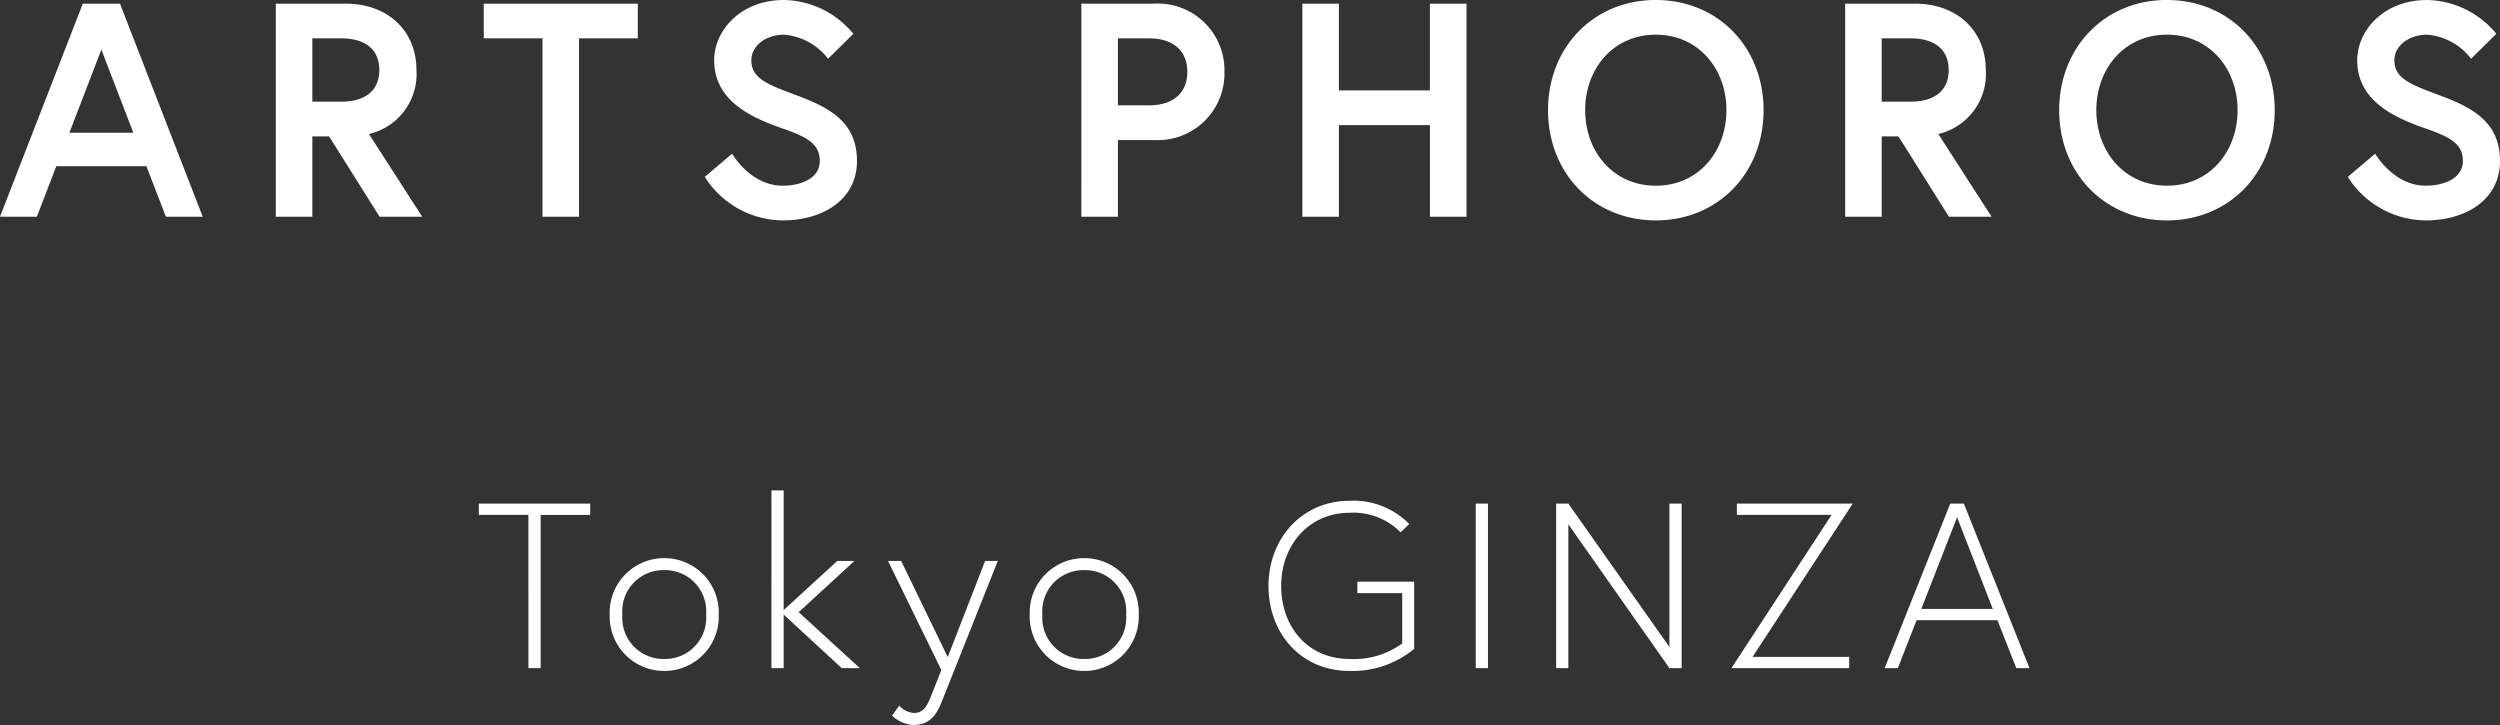
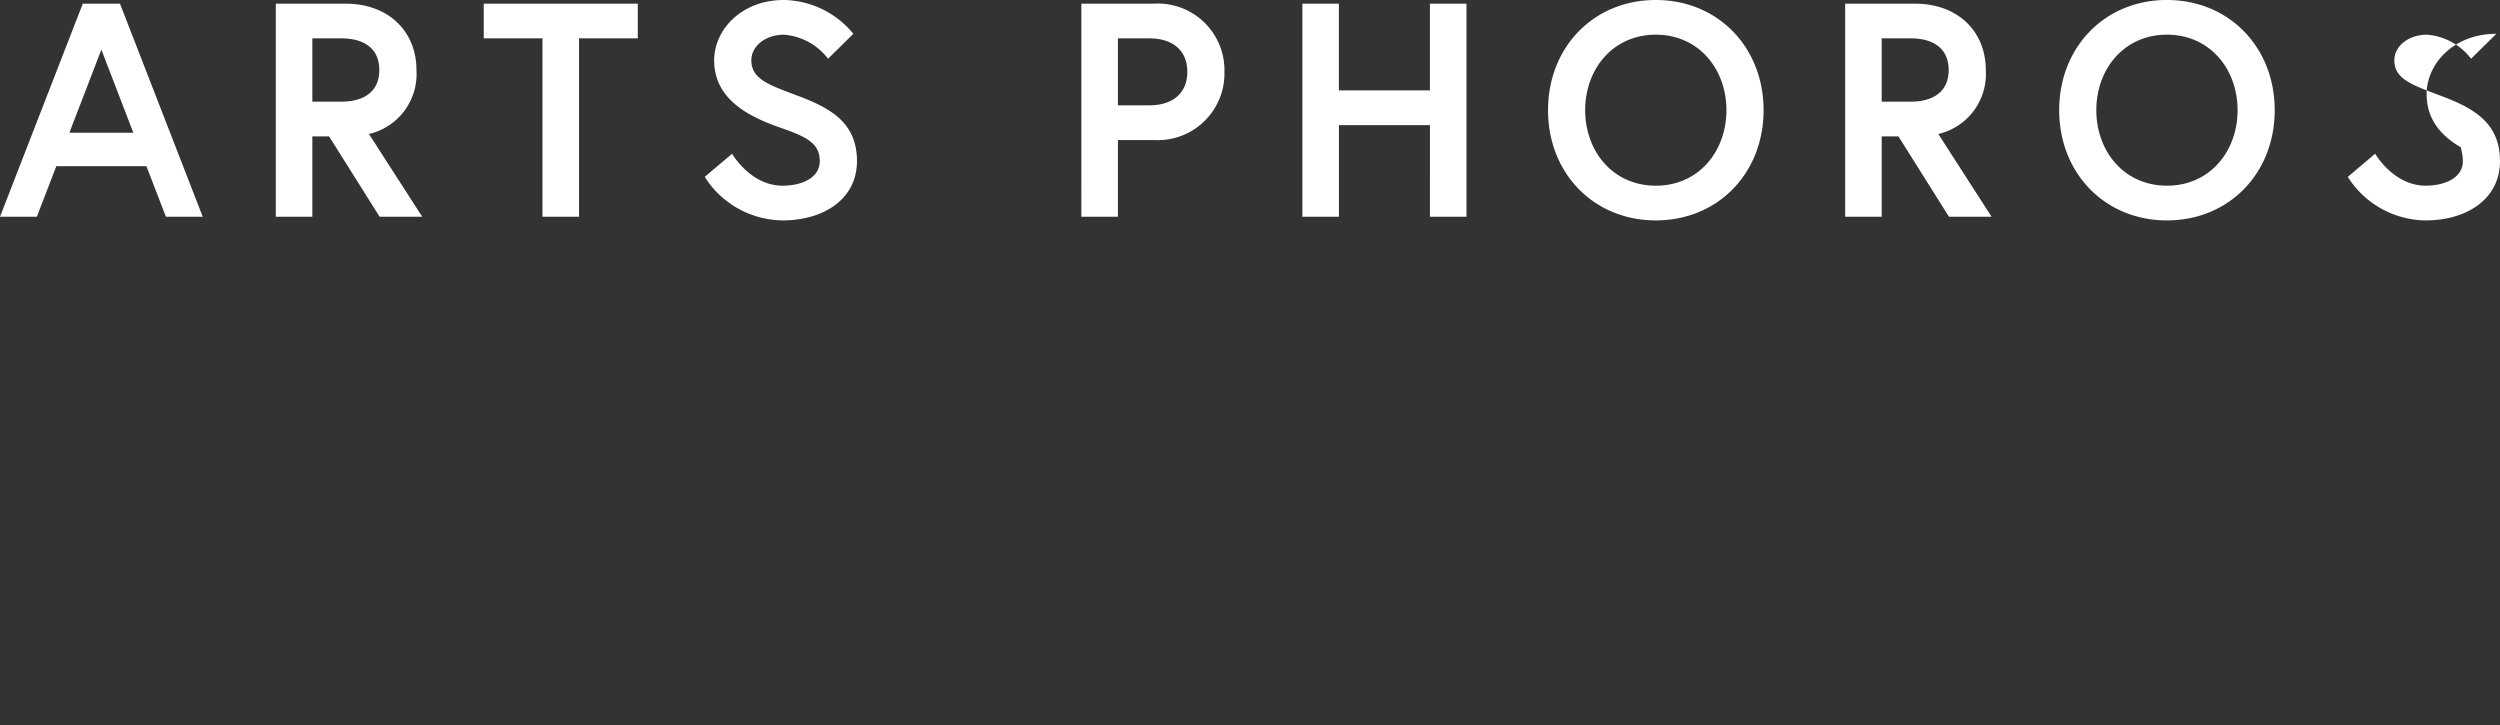
<svg xmlns="http://www.w3.org/2000/svg" width="250.725" height="72.71" viewBox="0 0 250.725 72.71">
  <rect x="0" y="0" width="250.725" height="72.71" fill="#333333" stroke="none" />
  <g id="グループ_6260" data-name="グループ 6260" transform="translate(-15399.184 -6115.64)">
-     <path id="パス_788" data-name="パス 788" d="M.183,0H3.878L5.832-5.068h9.037L16.823,0h3.694l-8.3-21.372H8.488ZM10.35-16.762l3.206,8.335H7.144ZM27.845,0h3.664V-8.06h1.679L38.256,0h4.274L37.187-8.3a6.174,6.174,0,0,0,4.763-6.412c0-3.908-2.839-6.656-7.083-6.656H27.845Zm6.564-11.541h-2.9v-6.351h2.9c2.351,0,3.816,1.069,3.816,3.175S36.76-11.541,34.409-11.541ZM54.59,0h3.664V-17.892h5.893v-3.481H48.7v3.481H54.59ZM82.4-5.587c0,1.74-1.893,2.473-3.725,2.473-3.236,0-5.068-3.206-5.068-3.206L70.864-4A9.342,9.342,0,0,0,78.68.366c4.03,0,7.45-2.076,7.45-5.954s-2.717-5.343-5.984-6.564c-2.931-1.1-4.61-1.679-4.61-3.542,0-1.435,1.435-2.565,3.267-2.565a6.165,6.165,0,0,1,4.427,2.412l2.534-2.5A9.187,9.187,0,0,0,78.8-21.738c-4.3,0-6.992,3.023-6.992,6.045,0,3.969,3.542,5.679,6.686,6.778C81.031-8.03,82.4-7.389,82.4-5.587Zm33.035-5.587H112.3v-6.717h3.145c2.5,0,3.816,1.343,3.816,3.358S117.944-11.175,115.44-11.175ZM108.631,0H112.3V-7.694h3.6a6.688,6.688,0,0,0,7.083-6.839,6.688,6.688,0,0,0-7.083-6.839h-7.267ZM143.59-12.671h-9.129v-8.7H130.8V0h3.664V-9.19h9.129V0h3.664V-21.372H143.59Zm22.654-9.068c-6.228,0-10.808,4.732-10.808,11.052S160.016.366,166.245.366s10.808-4.732,10.808-11.052S172.473-21.738,166.245-21.738Zm0,18.624c-4.3,0-7.083-3.45-7.083-7.572s2.778-7.572,7.083-7.572,7.083,3.45,7.083,7.572S170.55-3.114,166.245-3.114ZM185.235,0H188.9V-8.06h1.679L195.646,0h4.274l-5.343-8.3a6.174,6.174,0,0,0,4.763-6.412c0-3.908-2.839-6.656-7.083-6.656h-7.022ZM191.8-11.541h-2.9v-6.351h2.9c2.351,0,3.816,1.069,3.816,3.175S194.15-11.541,191.8-11.541Zm25.708-10.2c-6.228,0-10.808,4.732-10.808,11.052S211.279.366,217.507.366s10.808-4.732,10.808-11.052S223.736-21.738,217.507-21.738Zm0,18.624c-4.3,0-7.083-3.45-7.083-7.572s2.778-7.572,7.083-7.572,7.083,3.45,7.083,7.572S221.812-3.114,217.507-3.114Zm29.677-2.473c0,1.74-1.893,2.473-3.725,2.473-3.236,0-5.068-3.206-5.068-3.206L235.643-4A9.342,9.342,0,0,0,243.459.366c4.03,0,7.45-2.076,7.45-5.954s-2.717-5.343-5.984-6.564c-2.931-1.1-4.61-1.679-4.61-3.542,0-1.435,1.435-2.565,3.267-2.565a6.165,6.165,0,0,1,4.427,2.412l2.534-2.5a9.187,9.187,0,0,0-6.961-3.389c-4.3,0-6.992,3.023-6.992,6.045,0,3.969,3.542,5.679,6.686,6.778C245.81-8.03,247.184-7.389,247.184-5.587Z" transform="translate(15399 6137.378)" fill="#fff" />
-     <path id="パス_789" data-name="パス 789" d="M-150.821,0h1.226V-15.367h4.973V-16.5h-11.172v1.131h4.973ZM-137.2-11.031a5.456,5.456,0,0,0-5.468,5.657A5.456,5.456,0,0,0-137.2.283a5.456,5.456,0,0,0,5.468-5.657A5.456,5.456,0,0,0-137.2-11.031Zm0,10.111a4.126,4.126,0,0,1-4.2-4.455,4.126,4.126,0,0,1,4.2-4.455A4.126,4.126,0,0,1-133-5.374,4.126,4.126,0,0,1-137.2-.919ZM-119.4,0h1.815l-6.128-5.61,5.586-5.138h-1.721l-5.374,4.926v-12h-1.226V0h1.226V-5.374Zm5.044,4.761a3.48,3.48,0,0,0,2.1.943c1.343,0,2.192-.613,2.828-2.192.259-.636,5.68-14.26,5.68-14.26h-1.273l-3.748,9.64-4.667-9.64h-1.32L-109.41.189l-1.108,2.8c-.424,1.061-.849,1.508-1.65,1.508a2.222,2.222,0,0,1-1.461-.731Zm19.28-15.792a5.456,5.456,0,0,0-5.468,5.657A5.456,5.456,0,0,0-95.079.283a5.456,5.456,0,0,0,5.468-5.657A5.456,5.456,0,0,0-95.079-11.031Zm0,10.111a4.126,4.126,0,0,1-4.2-4.455,4.126,4.126,0,0,1,4.2-4.455,4.126,4.126,0,0,1,4.2,4.455A4.126,4.126,0,0,1-95.079-.919Zm27.388-6.6h4.5v5.044a8.234,8.234,0,0,1-5.28,1.556c-4.2,0-6.859-3.229-6.859-7.33s2.8-7.33,6.859-7.33a6.648,6.648,0,0,1,5.115,1.956l.872-.825a7.814,7.814,0,0,0-5.987-2.333c-4.761,0-8.131,3.771-8.131,8.532S-73.348.283-68.469.283a9.717,9.717,0,0,0,6.482-2.216V-8.674h-5.7ZM-55.813,0h1.226V-16.5h-1.226Zm8.061-16.5V0h1.226V-14.425L-36.391,0h1.226V-16.5h-1.226V-2.121L-46.526-16.5Zm18.125,0v1.131h9.5L-30.169,0h11.808V-1.131h-9.687L-18.007-16.5ZM-14.8,0h1.32L-11.6-4.808h8.108L-1.6,0h1.32L-6.859-16.5H-8.226Zm7.259-15.132L-3.96-5.94h-7.165Z" transform="translate(15603 6182.647)" fill="#fff" />
+     <path id="パス_788" data-name="パス 788" d="M.183,0H3.878L5.832-5.068h9.037L16.823,0h3.694l-8.3-21.372H8.488ZM10.35-16.762l3.206,8.335H7.144ZM27.845,0h3.664V-8.06h1.679L38.256,0h4.274L37.187-8.3a6.174,6.174,0,0,0,4.763-6.412c0-3.908-2.839-6.656-7.083-6.656H27.845Zm6.564-11.541h-2.9v-6.351h2.9c2.351,0,3.816,1.069,3.816,3.175S36.76-11.541,34.409-11.541ZM54.59,0h3.664V-17.892h5.893v-3.481H48.7v3.481H54.59ZM82.4-5.587c0,1.74-1.893,2.473-3.725,2.473-3.236,0-5.068-3.206-5.068-3.206L70.864-4A9.342,9.342,0,0,0,78.68.366c4.03,0,7.45-2.076,7.45-5.954s-2.717-5.343-5.984-6.564c-2.931-1.1-4.61-1.679-4.61-3.542,0-1.435,1.435-2.565,3.267-2.565a6.165,6.165,0,0,1,4.427,2.412l2.534-2.5A9.187,9.187,0,0,0,78.8-21.738c-4.3,0-6.992,3.023-6.992,6.045,0,3.969,3.542,5.679,6.686,6.778C81.031-8.03,82.4-7.389,82.4-5.587Zm33.035-5.587H112.3v-6.717h3.145c2.5,0,3.816,1.343,3.816,3.358S117.944-11.175,115.44-11.175ZM108.631,0H112.3V-7.694h3.6a6.688,6.688,0,0,0,7.083-6.839,6.688,6.688,0,0,0-7.083-6.839h-7.267ZM143.59-12.671h-9.129v-8.7H130.8V0h3.664V-9.19h9.129V0h3.664V-21.372H143.59Zm22.654-9.068c-6.228,0-10.808,4.732-10.808,11.052S160.016.366,166.245.366s10.808-4.732,10.808-11.052S172.473-21.738,166.245-21.738Zm0,18.624c-4.3,0-7.083-3.45-7.083-7.572s2.778-7.572,7.083-7.572,7.083,3.45,7.083,7.572S170.55-3.114,166.245-3.114ZM185.235,0H188.9V-8.06h1.679L195.646,0h4.274l-5.343-8.3a6.174,6.174,0,0,0,4.763-6.412c0-3.908-2.839-6.656-7.083-6.656h-7.022ZM191.8-11.541h-2.9v-6.351h2.9c2.351,0,3.816,1.069,3.816,3.175S194.15-11.541,191.8-11.541Zm25.708-10.2c-6.228,0-10.808,4.732-10.808,11.052S211.279.366,217.507.366s10.808-4.732,10.808-11.052S223.736-21.738,217.507-21.738Zm0,18.624c-4.3,0-7.083-3.45-7.083-7.572s2.778-7.572,7.083-7.572,7.083,3.45,7.083,7.572S221.812-3.114,217.507-3.114Zm29.677-2.473c0,1.74-1.893,2.473-3.725,2.473-3.236,0-5.068-3.206-5.068-3.206L235.643-4A9.342,9.342,0,0,0,243.459.366c4.03,0,7.45-2.076,7.45-5.954s-2.717-5.343-5.984-6.564c-2.931-1.1-4.61-1.679-4.61-3.542,0-1.435,1.435-2.565,3.267-2.565a6.165,6.165,0,0,1,4.427,2.412l2.534-2.5c-4.3,0-6.992,3.023-6.992,6.045,0,3.969,3.542,5.679,6.686,6.778C245.81-8.03,247.184-7.389,247.184-5.587Z" transform="translate(15399 6137.378)" fill="#fff" />
  </g>
</svg>